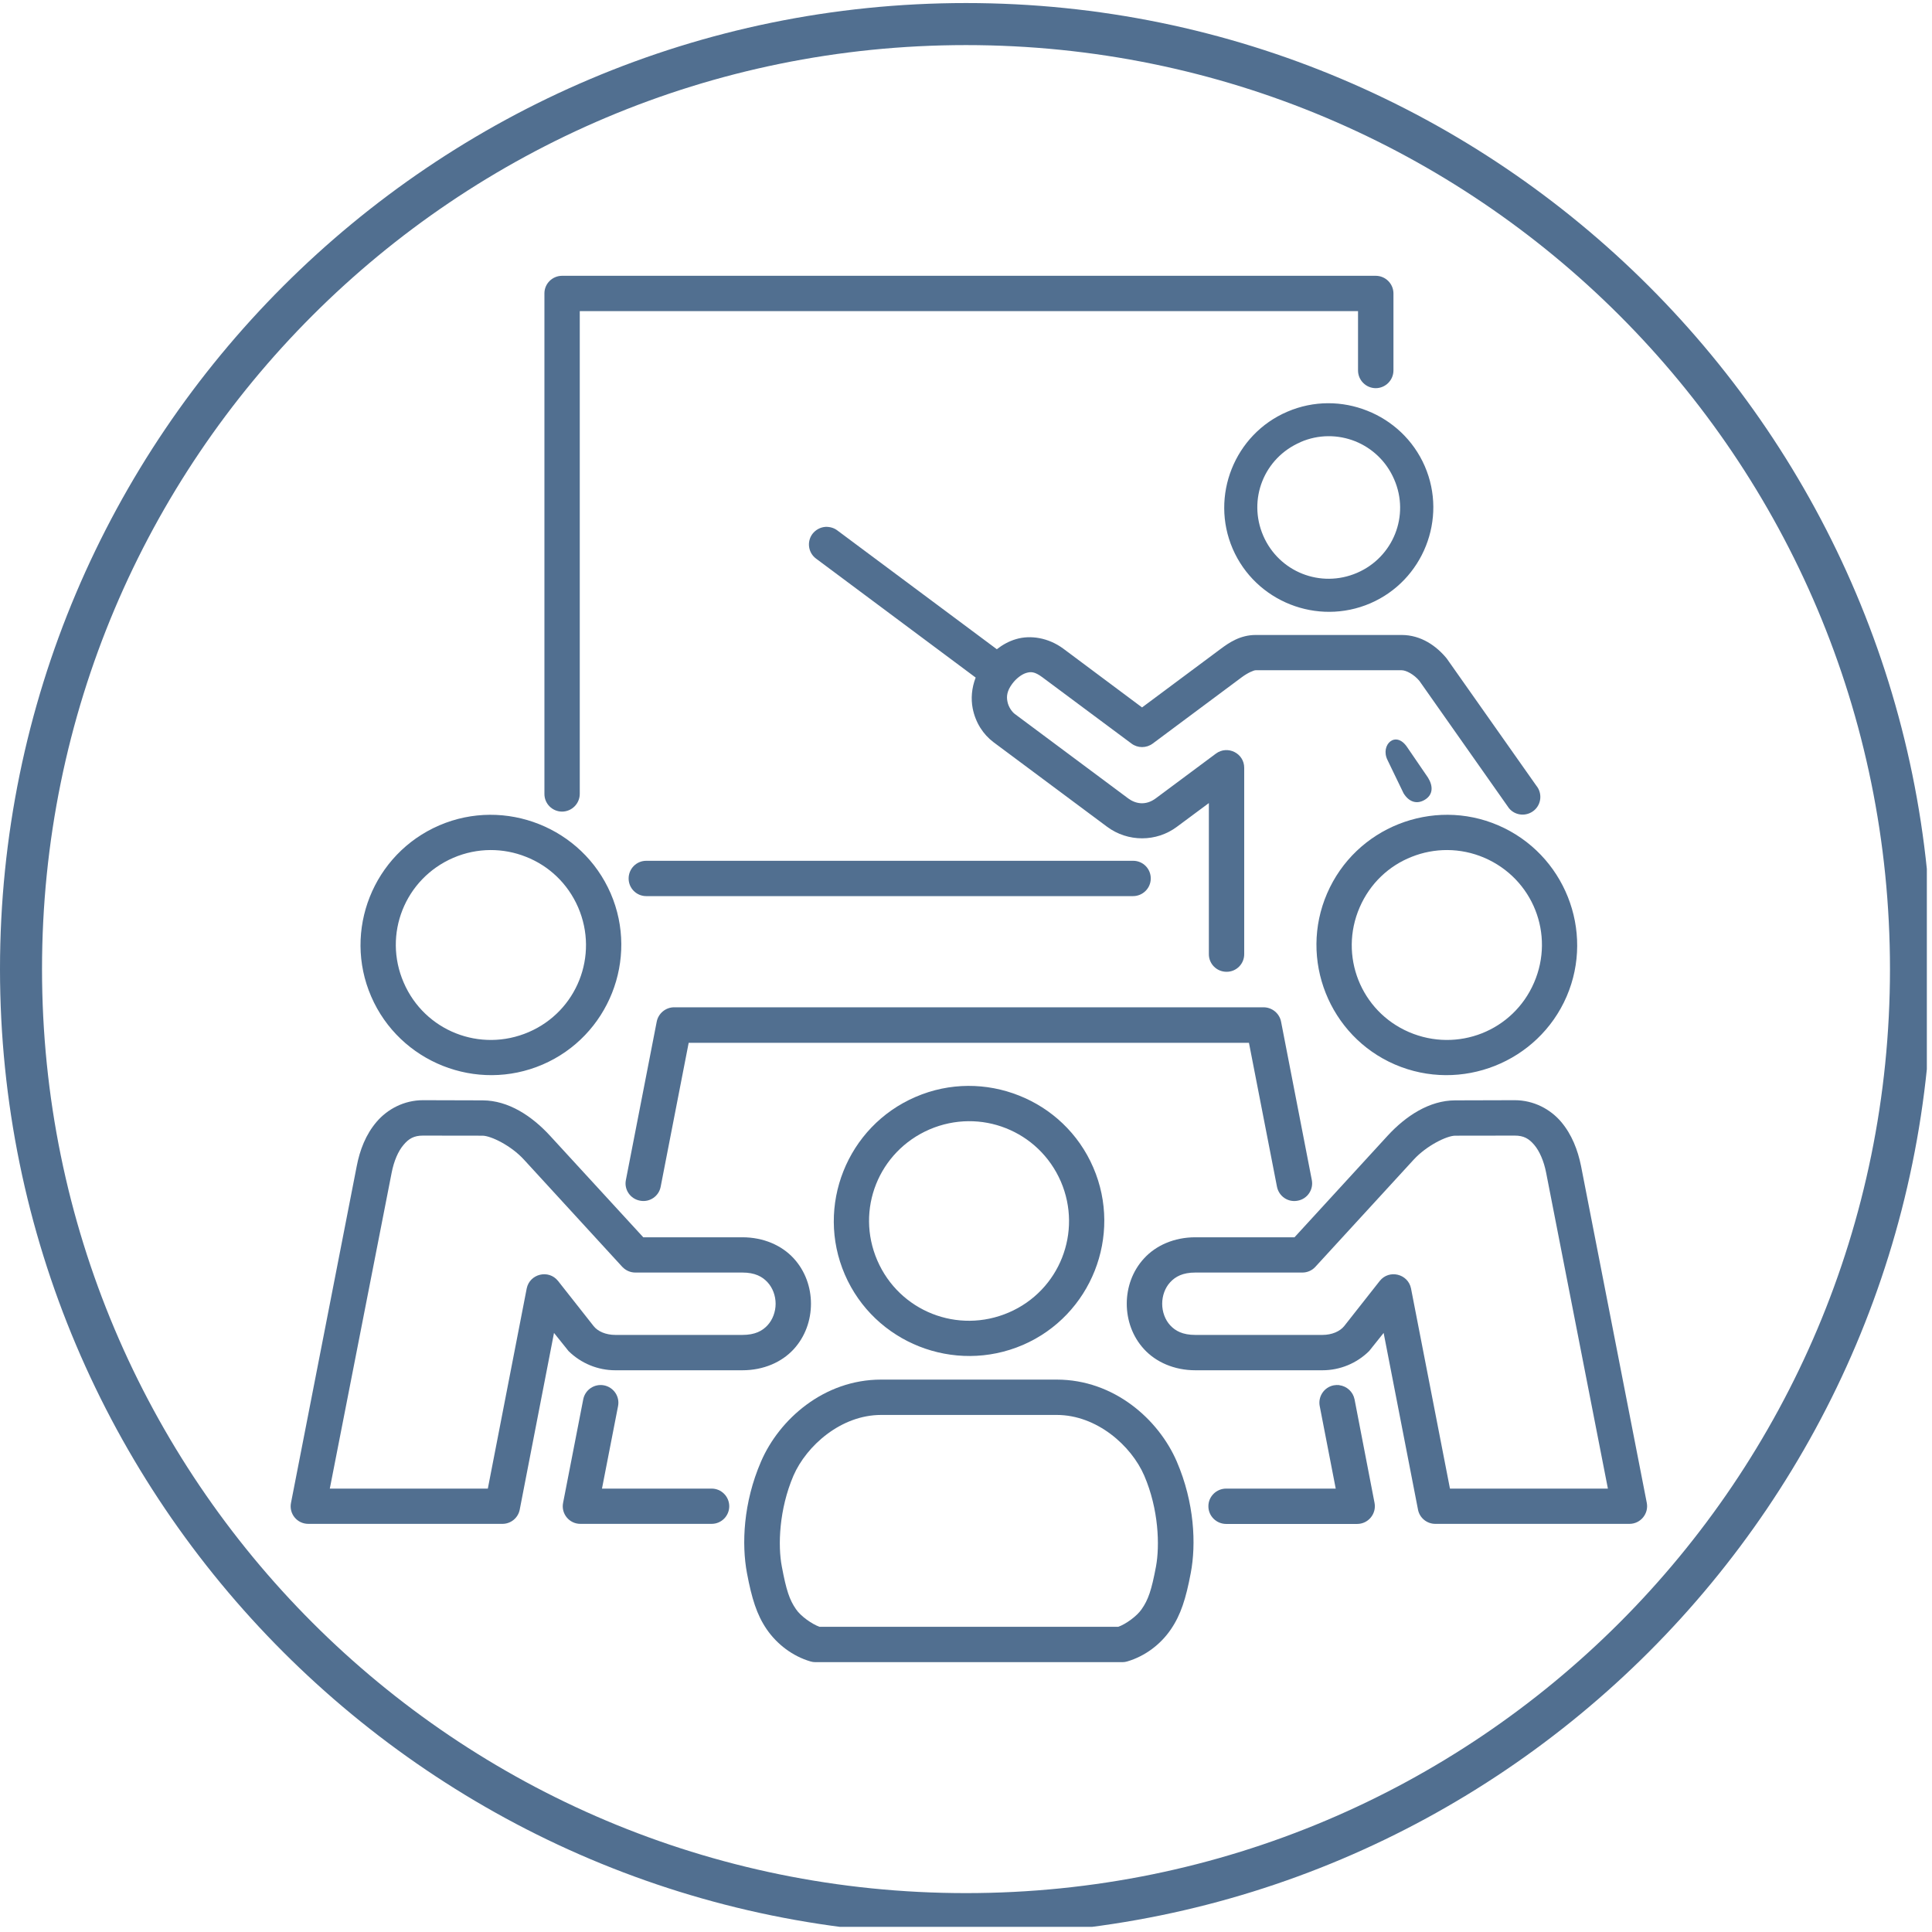
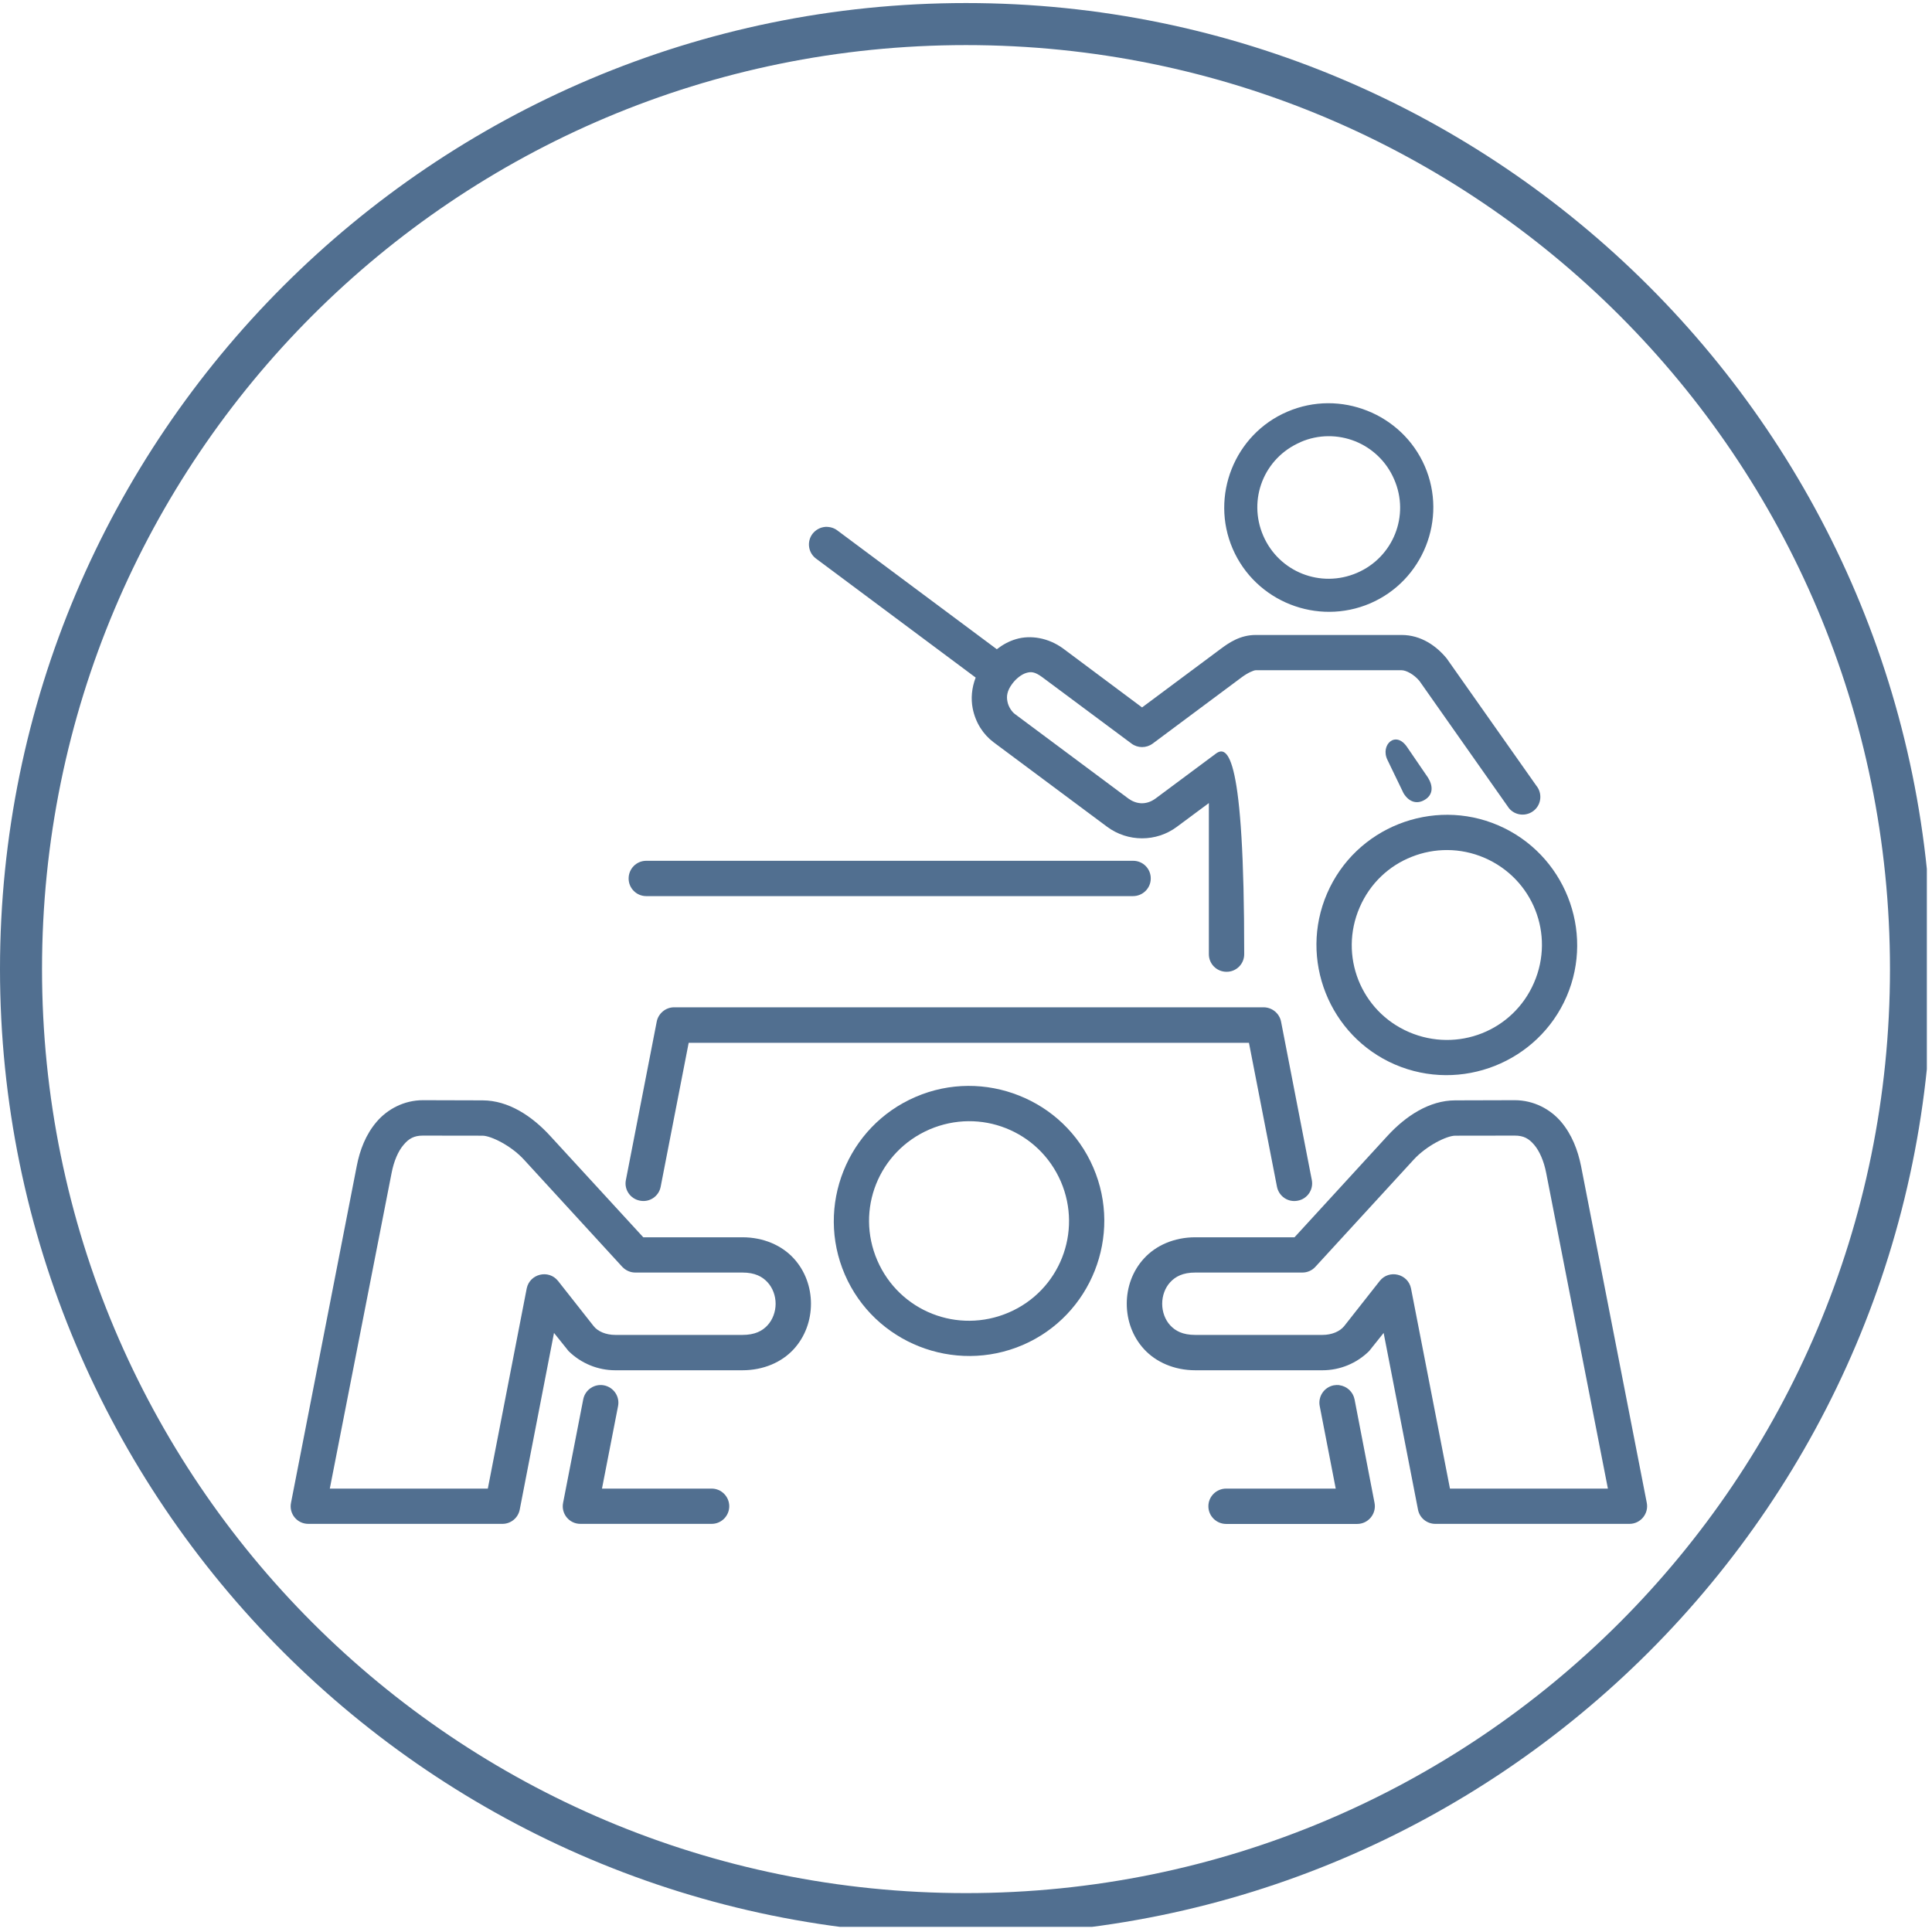
<svg xmlns="http://www.w3.org/2000/svg" width="125" zoomAndPan="magnify" viewBox="0 0 93.75 93.75" height="125" preserveAspectRatio="xMidYMid meet" version="1.0">
  <defs>
    <clipPath id="566d2a7bbe">
      <path d="M 0 0.148 L 93.5 0.148 L 93.5 93.5 L 0 93.5 Z M 0 0.148 " clip-rule="nonzero" />
    </clipPath>
    <clipPath id="57f8f3f10e">
-       <path d="M 26 13.27 L 68 13.27 L 68 40 L 26 40 Z M 26 13.27 " clip-rule="nonzero" />
-     </clipPath>
+       </clipPath>
    <clipPath id="257a7d3a2e">
      <path d="M 36 66 L 58 66 L 58 80.77 L 36 80.77 Z M 36 66 " clip-rule="nonzero" />
    </clipPath>
    <clipPath id="2ad993be02">
      <path d="M 14.055 53 L 40 53 L 40 74 L 14.055 74 Z M 14.055 53 " clip-rule="nonzero" />
    </clipPath>
  </defs>
  <g clip-path="url(#566d2a7bbe)">
    <path fill="#516f90" d="M 46.875 0.148 C 21.012 0.148 0 21.164 0 47.023 C 0 72.887 21.012 93.898 46.875 93.898 C 72.738 93.898 93.75 72.887 93.75 47.023 C 93.75 21.164 72.738 0.148 46.875 0.148 Z M 46.875 2.188 C 71.664 2.188 91.711 22.234 91.711 47.023 C 91.711 71.812 71.664 91.863 46.875 91.863 C 22.086 91.863 2.039 71.812 2.039 47.023 C 2.039 22.234 22.086 2.188 46.875 2.188 Z M 46.875 2.188 " fill-opacity="1" fill-rule="nonzero" />
  </g>
  <path fill="#516f90" d="M 31.359 41.77 C 30.883 41.77 30.504 42.156 30.504 42.629 C 30.504 43.102 30.887 43.484 31.359 43.484 L 54.98 43.484 C 55.449 43.484 55.84 43.105 55.84 42.629 C 55.844 42.152 55.457 41.766 54.98 41.77 Z M 31.359 41.77 " fill-opacity="1" fill-rule="evenodd" />
  <g clip-path="url(#57f8f3f10e)">
-     <path fill="#516f90" d="M 27.27 13.383 C 26.801 13.387 26.418 13.766 26.418 14.234 L 26.418 38.52 C 26.414 38.996 26.797 39.379 27.27 39.383 C 27.746 39.383 28.133 38.996 28.133 38.52 L 28.133 15.098 L 65.898 15.098 L 65.898 17.973 C 65.898 18.449 66.281 18.832 66.754 18.836 C 67.23 18.836 67.617 18.449 67.617 17.973 L 67.617 14.234 C 67.613 13.766 67.23 13.383 66.754 13.383 Z M 27.27 13.383 " fill-opacity="1" fill-rule="evenodd" />
-   </g>
-   <path fill="#516f90" d="M 40.059 25.566 C 39.809 25.582 39.578 25.707 39.422 25.91 C 39.141 26.289 39.219 26.828 39.602 27.109 L 47.344 32.879 C 47.148 33.387 47.109 33.906 47.199 34.371 C 47.336 35.066 47.707 35.637 48.211 36.016 L 53.719 40.117 C 54.727 40.867 56.113 40.867 57.113 40.117 L 58.66 38.969 L 58.66 46.297 C 58.656 46.77 59.039 47.156 59.516 47.156 C 59.992 47.16 60.379 46.773 60.375 46.297 L 60.375 37.262 C 60.379 36.551 59.566 36.148 59 36.57 L 56.086 38.738 C 55.582 39.113 55.09 38.996 54.75 38.746 L 49.238 34.641 C 49.109 34.543 48.934 34.305 48.887 34.047 C 48.832 33.793 48.863 33.52 49.125 33.172 C 49.312 32.922 49.574 32.723 49.793 32.656 C 50.016 32.59 50.199 32.582 50.574 32.859 L 54.906 36.082 C 55.207 36.309 55.629 36.309 55.934 36.082 L 60.262 32.859 C 60.551 32.645 60.84 32.523 60.934 32.523 L 68.012 32.523 C 68.238 32.523 68.617 32.73 68.875 33.039 L 73.223 39.219 C 73.527 39.586 74.07 39.633 74.438 39.328 C 74.801 39.027 74.848 38.484 74.547 38.121 L 70.199 31.949 C 69.707 31.352 68.965 30.812 68.012 30.812 L 60.934 30.812 C 60.176 30.812 59.633 31.191 59.238 31.484 L 55.418 34.328 L 51.602 31.48 C 50.871 30.938 49.996 30.809 49.309 31.012 C 48.945 31.117 48.637 31.297 48.371 31.504 L 40.625 25.734 C 40.465 25.613 40.262 25.559 40.059 25.566 Z M 40.059 25.566 " fill-opacity="1" fill-rule="evenodd" />
+     </g>
+   <path fill="#516f90" d="M 40.059 25.566 C 39.809 25.582 39.578 25.707 39.422 25.91 C 39.141 26.289 39.219 26.828 39.602 27.109 L 47.344 32.879 C 47.148 33.387 47.109 33.906 47.199 34.371 C 47.336 35.066 47.707 35.637 48.211 36.016 L 53.719 40.117 C 54.727 40.867 56.113 40.867 57.113 40.117 L 58.66 38.969 L 58.66 46.297 C 58.656 46.77 59.039 47.156 59.516 47.156 C 59.992 47.16 60.379 46.773 60.375 46.297 C 60.379 36.551 59.566 36.148 59 36.57 L 56.086 38.738 C 55.582 39.113 55.09 38.996 54.75 38.746 L 49.238 34.641 C 49.109 34.543 48.934 34.305 48.887 34.047 C 48.832 33.793 48.863 33.52 49.125 33.172 C 49.312 32.922 49.574 32.723 49.793 32.656 C 50.016 32.59 50.199 32.582 50.574 32.859 L 54.906 36.082 C 55.207 36.309 55.629 36.309 55.934 36.082 L 60.262 32.859 C 60.551 32.645 60.84 32.523 60.934 32.523 L 68.012 32.523 C 68.238 32.523 68.617 32.73 68.875 33.039 L 73.223 39.219 C 73.527 39.586 74.07 39.633 74.438 39.328 C 74.801 39.027 74.848 38.484 74.547 38.121 L 70.199 31.949 C 69.707 31.352 68.965 30.812 68.012 30.812 L 60.934 30.812 C 60.176 30.812 59.633 31.191 59.238 31.484 L 55.418 34.328 L 51.602 31.48 C 50.871 30.938 49.996 30.809 49.309 31.012 C 48.945 31.117 48.637 31.297 48.371 31.504 L 40.625 25.734 C 40.465 25.613 40.262 25.559 40.059 25.566 Z M 40.059 25.566 " fill-opacity="1" fill-rule="evenodd" />
  <path fill="#516f90" d="M 67.324 36.871 L 68.105 38.488 C 68.352 38.898 68.738 39.055 69.145 38.805 C 69.551 38.555 69.543 38.137 69.293 37.734 L 68.273 36.242 C 67.719 35.434 66.973 36.148 67.324 36.871 Z M 67.324 36.871 " fill-opacity="1" fill-rule="evenodd" />
  <path fill="#516f90" d="M 67.652 23.262 C 68.418 25.016 67.609 27.039 65.852 27.797 C 64.082 28.559 62.059 27.754 61.297 25.992 C 60.539 24.23 61.336 22.219 63.105 21.457 L 63.105 21.453 C 63.984 21.07 64.934 21.086 65.754 21.41 C 66.574 21.738 67.273 22.379 67.652 23.262 Z M 62.469 19.977 C 59.902 21.074 58.715 24.074 59.816 26.629 C 60.926 29.195 63.926 30.379 66.492 29.277 C 69.055 28.172 70.246 25.176 69.137 22.621 C 68.582 21.344 67.551 20.406 66.344 19.93 C 65.137 19.449 63.754 19.426 62.469 19.977 Z M 62.469 19.977 " fill-opacity="1" fill-rule="evenodd" />
  <path fill="#516f90" d="M 73.504 55.105 L 73.5 55.105 L 70.609 55.109 C 70.207 55.113 69.227 55.586 68.594 56.277 L 63.824 61.477 C 63.664 61.652 63.43 61.754 63.188 61.75 L 58.004 61.75 C 57.387 61.75 57.035 61.949 56.785 62.219 C 56.535 62.488 56.395 62.871 56.395 63.266 C 56.395 63.656 56.535 64.043 56.785 64.312 C 57.035 64.582 57.387 64.777 58.004 64.777 L 64.168 64.777 C 64.637 64.777 65.023 64.602 65.227 64.348 L 66.953 62.156 C 67.406 61.586 68.324 61.809 68.469 62.52 L 70.359 72.234 L 78.023 72.234 L 75.027 56.91 C 74.918 56.344 74.703 55.852 74.445 55.551 C 74.188 55.25 73.938 55.105 73.504 55.105 Z M 73.5 53.387 C 74.426 53.387 75.234 53.824 75.754 54.438 C 76.273 55.051 76.562 55.805 76.719 56.578 L 79.91 72.926 C 80.012 73.453 79.605 73.945 79.07 73.945 L 69.648 73.945 C 69.238 73.945 68.887 73.656 68.809 73.258 L 67.141 64.68 L 66.438 65.559 C 65.836 66.156 65.02 66.492 64.172 66.492 L 58.004 66.492 C 56.977 66.492 56.094 66.094 55.523 65.477 C 54.949 64.859 54.676 64.055 54.676 63.262 C 54.676 62.473 54.949 61.672 55.523 61.055 C 56.094 60.434 56.977 60.039 58.004 60.039 L 62.816 60.039 L 67.332 55.113 C 68.215 54.152 69.359 53.398 70.609 53.395 Z M 73.5 53.387 " fill-opacity="1" fill-rule="nonzero" />
  <g clip-path="url(#257a7d3a2e)">
-     <path fill="#516f90" d="M 42.754 68.66 L 51.277 68.66 C 53.227 68.66 54.898 70.156 55.523 71.602 C 56.23 73.242 56.281 75.004 56.094 76.016 C 55.875 77.18 55.715 77.633 55.398 78.086 C 55.168 78.426 54.621 78.816 54.262 78.941 L 39.77 78.941 C 39.41 78.816 38.852 78.426 38.625 78.086 C 38.312 77.633 38.156 77.18 37.938 76.016 C 37.742 75.004 37.801 73.242 38.504 71.602 C 39.133 70.16 40.805 68.66 42.754 68.66 Z M 42.754 66.945 C 39.977 66.945 37.812 68.875 36.93 70.918 C 36.062 72.922 35.984 74.938 36.246 76.332 C 36.48 77.574 36.723 78.355 37.203 79.059 C 37.707 79.793 38.465 80.367 39.328 80.621 C 39.406 80.645 39.488 80.656 39.566 80.656 L 54.461 80.656 C 54.543 80.656 54.625 80.645 54.699 80.621 C 55.562 80.367 56.32 79.797 56.82 79.059 C 57.297 78.359 57.547 77.574 57.781 76.332 C 58.047 74.938 57.965 72.922 57.102 70.918 C 56.219 68.875 54.059 66.945 51.277 66.945 Z M 42.754 66.945 " fill-opacity="1" fill-rule="nonzero" />
-   </g>
+     </g>
  <path fill="#516f90" d="M 51.477 57.332 C 52.535 59.789 51.414 62.629 48.953 63.688 C 46.48 64.754 43.637 63.629 42.57 61.16 C 41.508 58.699 42.633 55.875 45.105 54.805 C 46.336 54.277 47.664 54.289 48.812 54.746 C 49.961 55.199 50.941 56.098 51.477 57.332 Z M 44.43 53.227 C 41.102 54.656 39.562 58.531 40.996 61.848 C 42.43 65.164 46.305 66.691 49.629 65.266 C 52.949 63.836 54.48 59.961 53.051 56.652 C 52.336 54.992 51.008 53.777 49.445 53.16 C 47.883 52.539 46.086 52.512 44.43 53.227 Z M 44.43 53.227 " fill-opacity="1" fill-rule="evenodd" />
  <path fill="#516f90" d="M 64.984 67.211 C 64.898 67.203 64.805 67.207 64.715 67.223 C 64.25 67.316 63.949 67.77 64.039 68.23 L 64.816 72.234 L 59.5 72.234 C 59.027 72.234 58.637 72.617 58.637 73.086 C 58.633 73.562 59.023 73.949 59.5 73.949 L 65.863 73.949 C 66.398 73.945 66.801 73.453 66.699 72.926 L 65.73 67.906 C 65.656 67.539 65.359 67.262 64.984 67.215 Z M 64.984 67.211 " fill-opacity="1" fill-rule="nonzero" />
  <path fill="#516f90" d="M 32.711 48.879 C 32.301 48.879 31.945 49.176 31.867 49.578 L 30.371 57.262 C 30.277 57.723 30.586 58.176 31.055 58.262 C 31.516 58.355 31.969 58.055 32.059 57.586 L 33.418 50.602 L 60.605 50.602 L 61.965 57.586 C 62.059 58.055 62.508 58.359 62.977 58.262 C 63.441 58.176 63.746 57.723 63.656 57.262 L 62.164 49.578 C 62.086 49.176 61.73 48.879 61.312 48.879 Z M 32.711 48.879 " fill-opacity="1" fill-rule="nonzero" />
-   <path fill="#516f90" d="M 28.055 44.031 C 29.066 46.371 27.996 49.074 25.656 50.082 C 23.305 51.094 20.602 50.027 19.59 47.68 C 18.574 45.34 19.645 42.641 21.996 41.625 C 23.172 41.121 24.434 41.141 25.527 41.578 C 26.621 42.008 27.547 42.859 28.055 44.031 Z M 21.316 40.051 C 18.109 41.434 16.629 45.164 18.012 48.355 C 19.395 51.551 23.133 53.035 26.332 51.656 C 29.531 50.277 31.012 46.543 29.633 43.352 C 28.938 41.754 27.66 40.586 26.152 39.988 C 24.648 39.391 22.914 39.363 21.316 40.051 Z M 21.316 40.051 " fill-opacity="1" fill-rule="evenodd" />
  <path fill="#516f90" d="M 72.031 41.625 C 74.387 42.641 75.453 45.34 74.441 47.68 C 73.43 50.027 70.727 51.094 68.371 50.082 C 66.031 49.074 64.961 46.371 65.977 44.031 C 66.484 42.859 67.406 42.008 68.5 41.578 C 69.594 41.141 70.859 41.121 72.031 41.625 Z M 64.398 43.352 C 63.016 46.543 64.496 50.277 67.691 51.656 C 70.895 53.035 74.637 51.551 76.02 48.355 C 77.395 45.164 75.91 41.434 72.707 40.051 C 71.109 39.363 69.379 39.391 67.871 39.988 C 66.363 40.586 65.09 41.754 64.398 43.352 Z M 64.398 43.352 " fill-opacity="1" fill-rule="evenodd" />
  <g clip-path="url(#2ad993be02)">
    <path fill="#516f90" d="M 20.52 55.105 L 20.527 55.105 L 23.418 55.109 C 23.82 55.113 24.801 55.586 25.43 56.277 L 30.199 61.477 C 30.367 61.652 30.598 61.754 30.84 61.75 L 36.023 61.75 C 36.637 61.75 36.992 61.949 37.242 62.219 C 37.492 62.488 37.637 62.871 37.637 63.266 C 37.637 63.656 37.492 64.043 37.242 64.312 C 36.992 64.582 36.637 64.777 36.023 64.777 L 29.863 64.777 C 29.391 64.777 29.004 64.602 28.805 64.348 L 27.078 62.156 C 26.621 61.586 25.707 61.809 25.559 62.52 L 23.672 72.234 L 16.004 72.234 L 19.004 56.91 C 19.113 56.344 19.324 55.852 19.586 55.551 C 19.836 55.25 20.094 55.105 20.52 55.105 Z M 20.527 53.387 C 19.602 53.387 18.797 53.824 18.273 54.438 C 17.75 55.051 17.461 55.805 17.312 56.578 L 14.121 72.926 C 14.016 73.457 14.418 73.945 14.961 73.945 L 24.383 73.945 C 24.789 73.945 25.141 73.656 25.219 73.258 L 26.883 64.68 L 27.59 65.562 C 28.195 66.156 29.008 66.492 29.855 66.492 L 36.023 66.492 C 37.055 66.492 37.934 66.098 38.508 65.477 C 39.078 64.859 39.352 64.059 39.352 63.262 C 39.352 62.473 39.078 61.672 38.508 61.055 C 37.934 60.434 37.055 60.039 36.023 60.039 L 31.215 60.039 L 26.695 55.117 C 25.809 54.152 24.672 53.398 23.418 53.395 Z M 20.527 53.387 " fill-opacity="1" fill-rule="nonzero" />
  </g>
  <path fill="#516f90" d="M 29.305 67.223 C 28.84 67.137 28.391 67.438 28.301 67.906 L 27.324 72.926 C 27.219 73.453 27.625 73.949 28.168 73.945 L 34.531 73.945 C 35.004 73.945 35.387 73.562 35.387 73.086 C 35.383 72.617 35.004 72.234 34.531 72.234 L 29.211 72.234 L 29.992 68.227 C 30.082 67.762 29.773 67.312 29.305 67.223 Z M 29.305 67.223 " fill-opacity="1" fill-rule="evenodd" />
</svg>